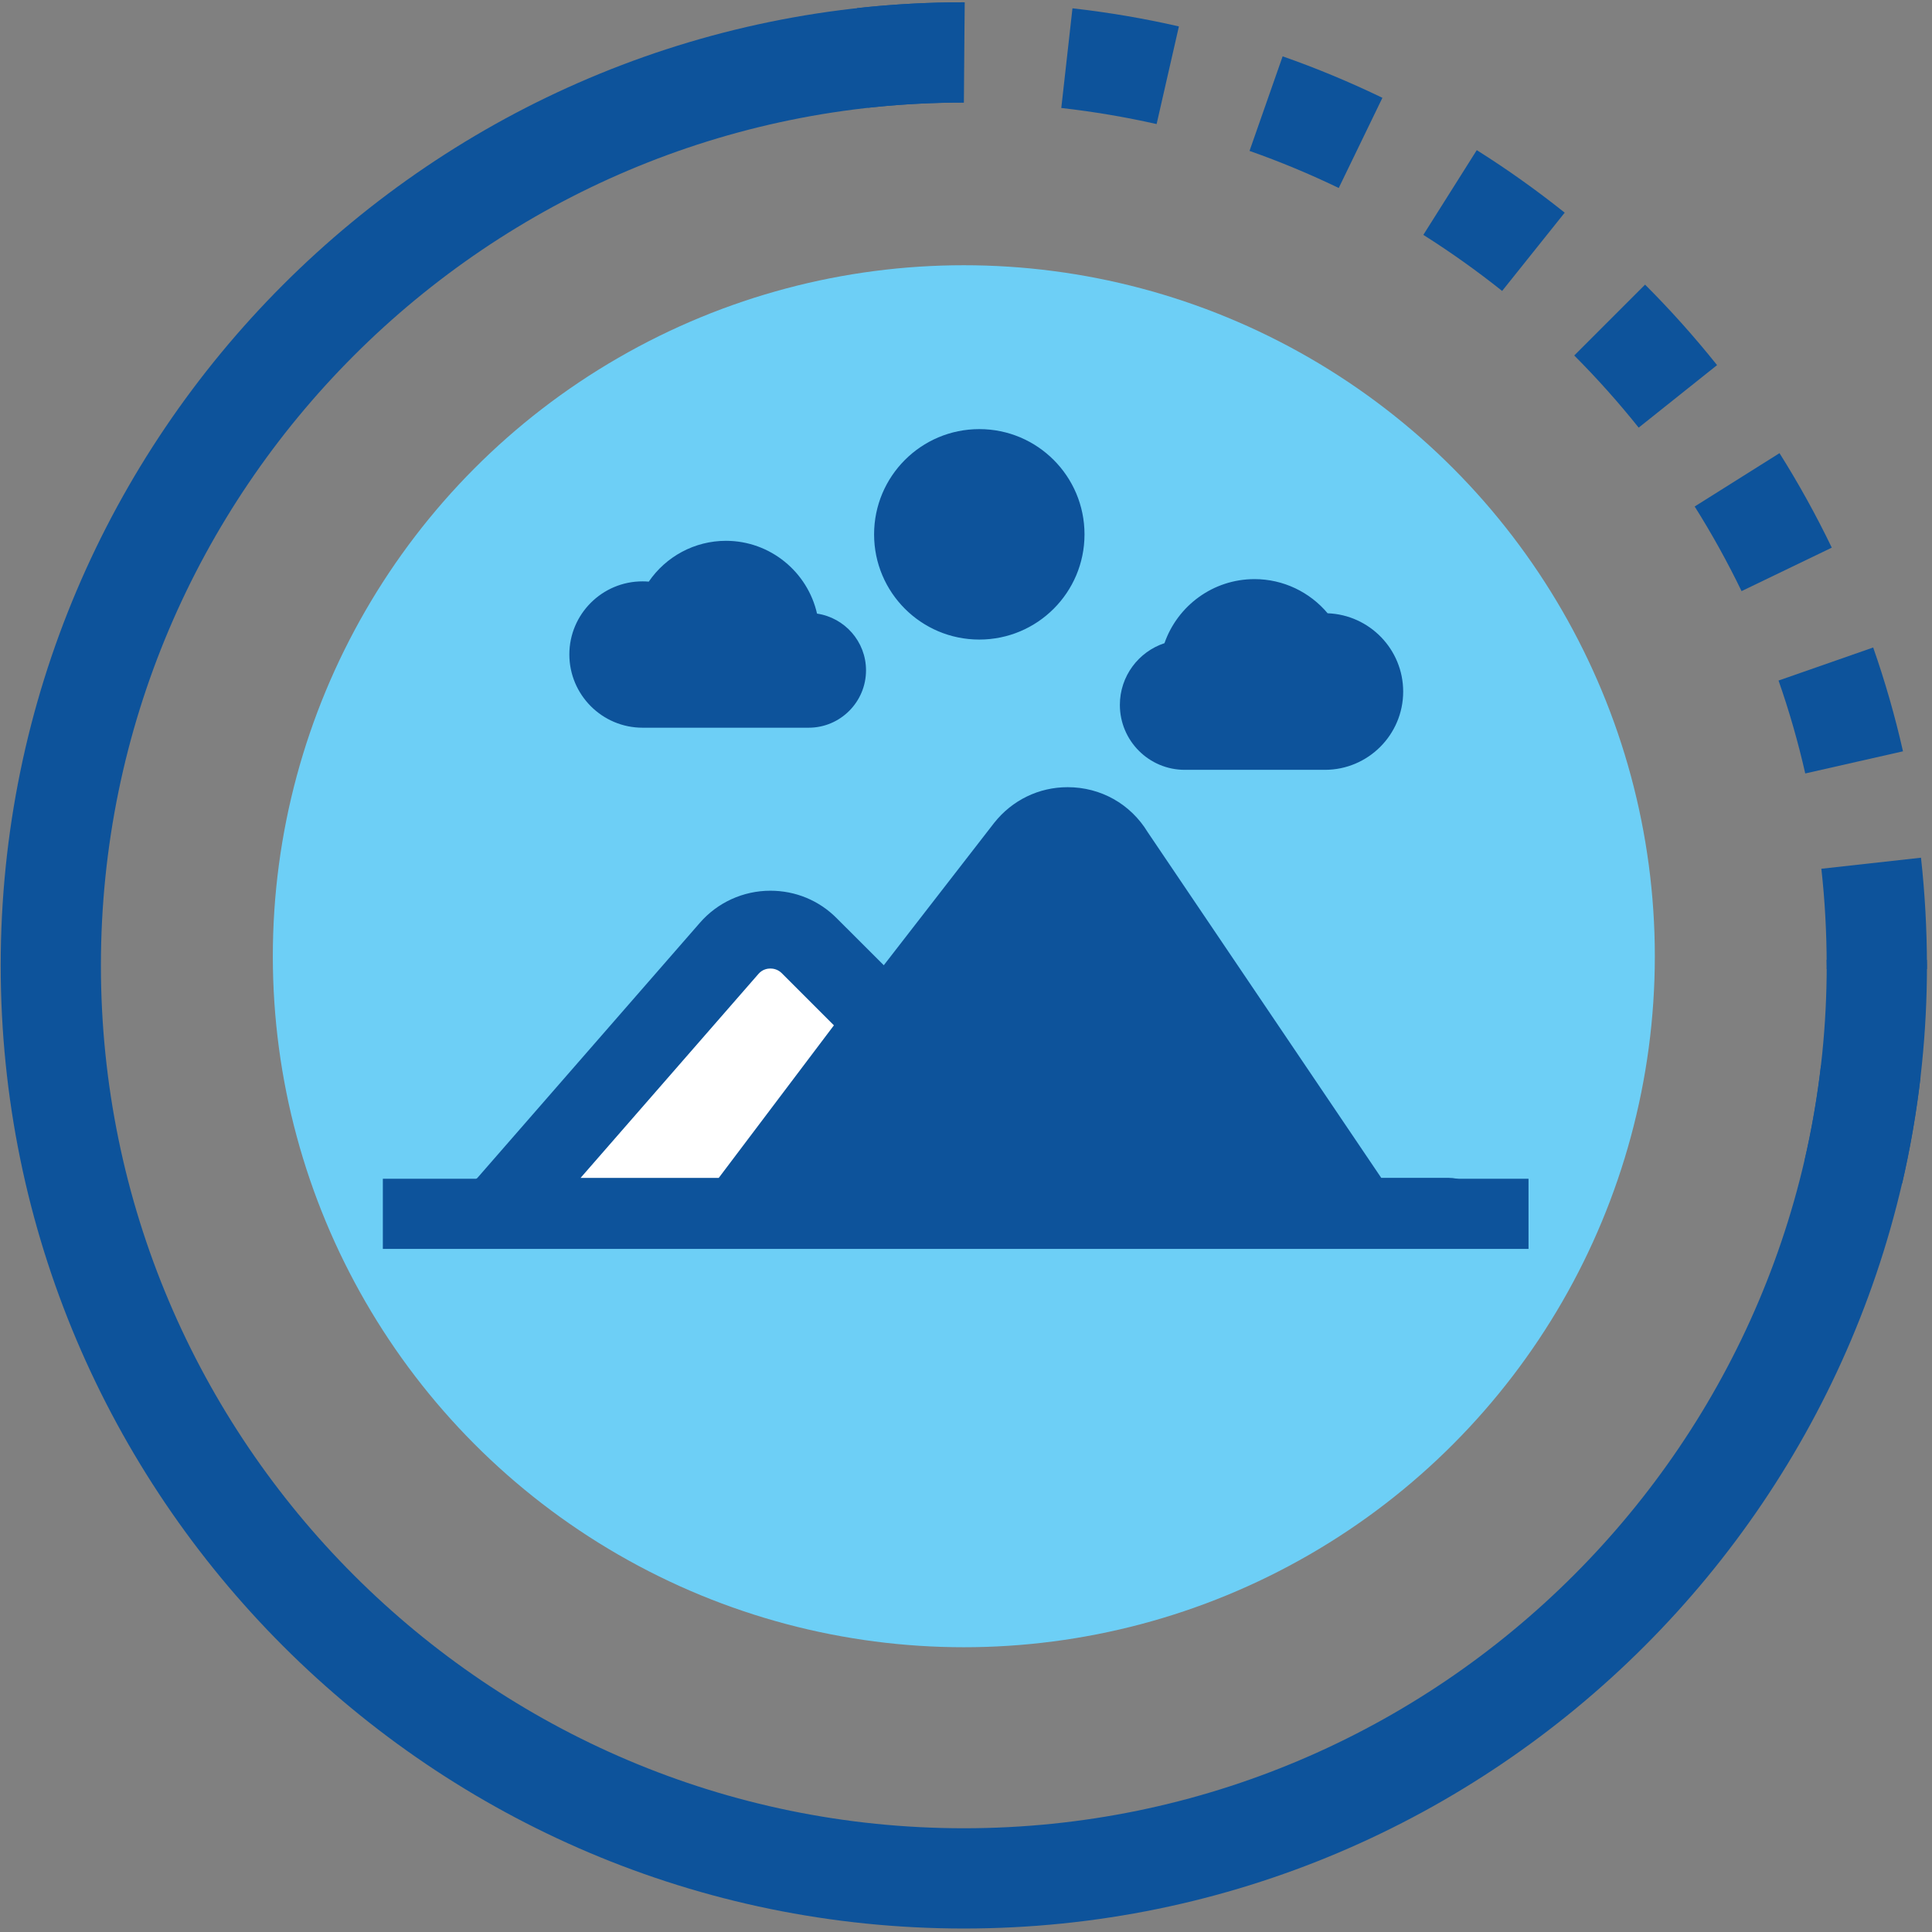
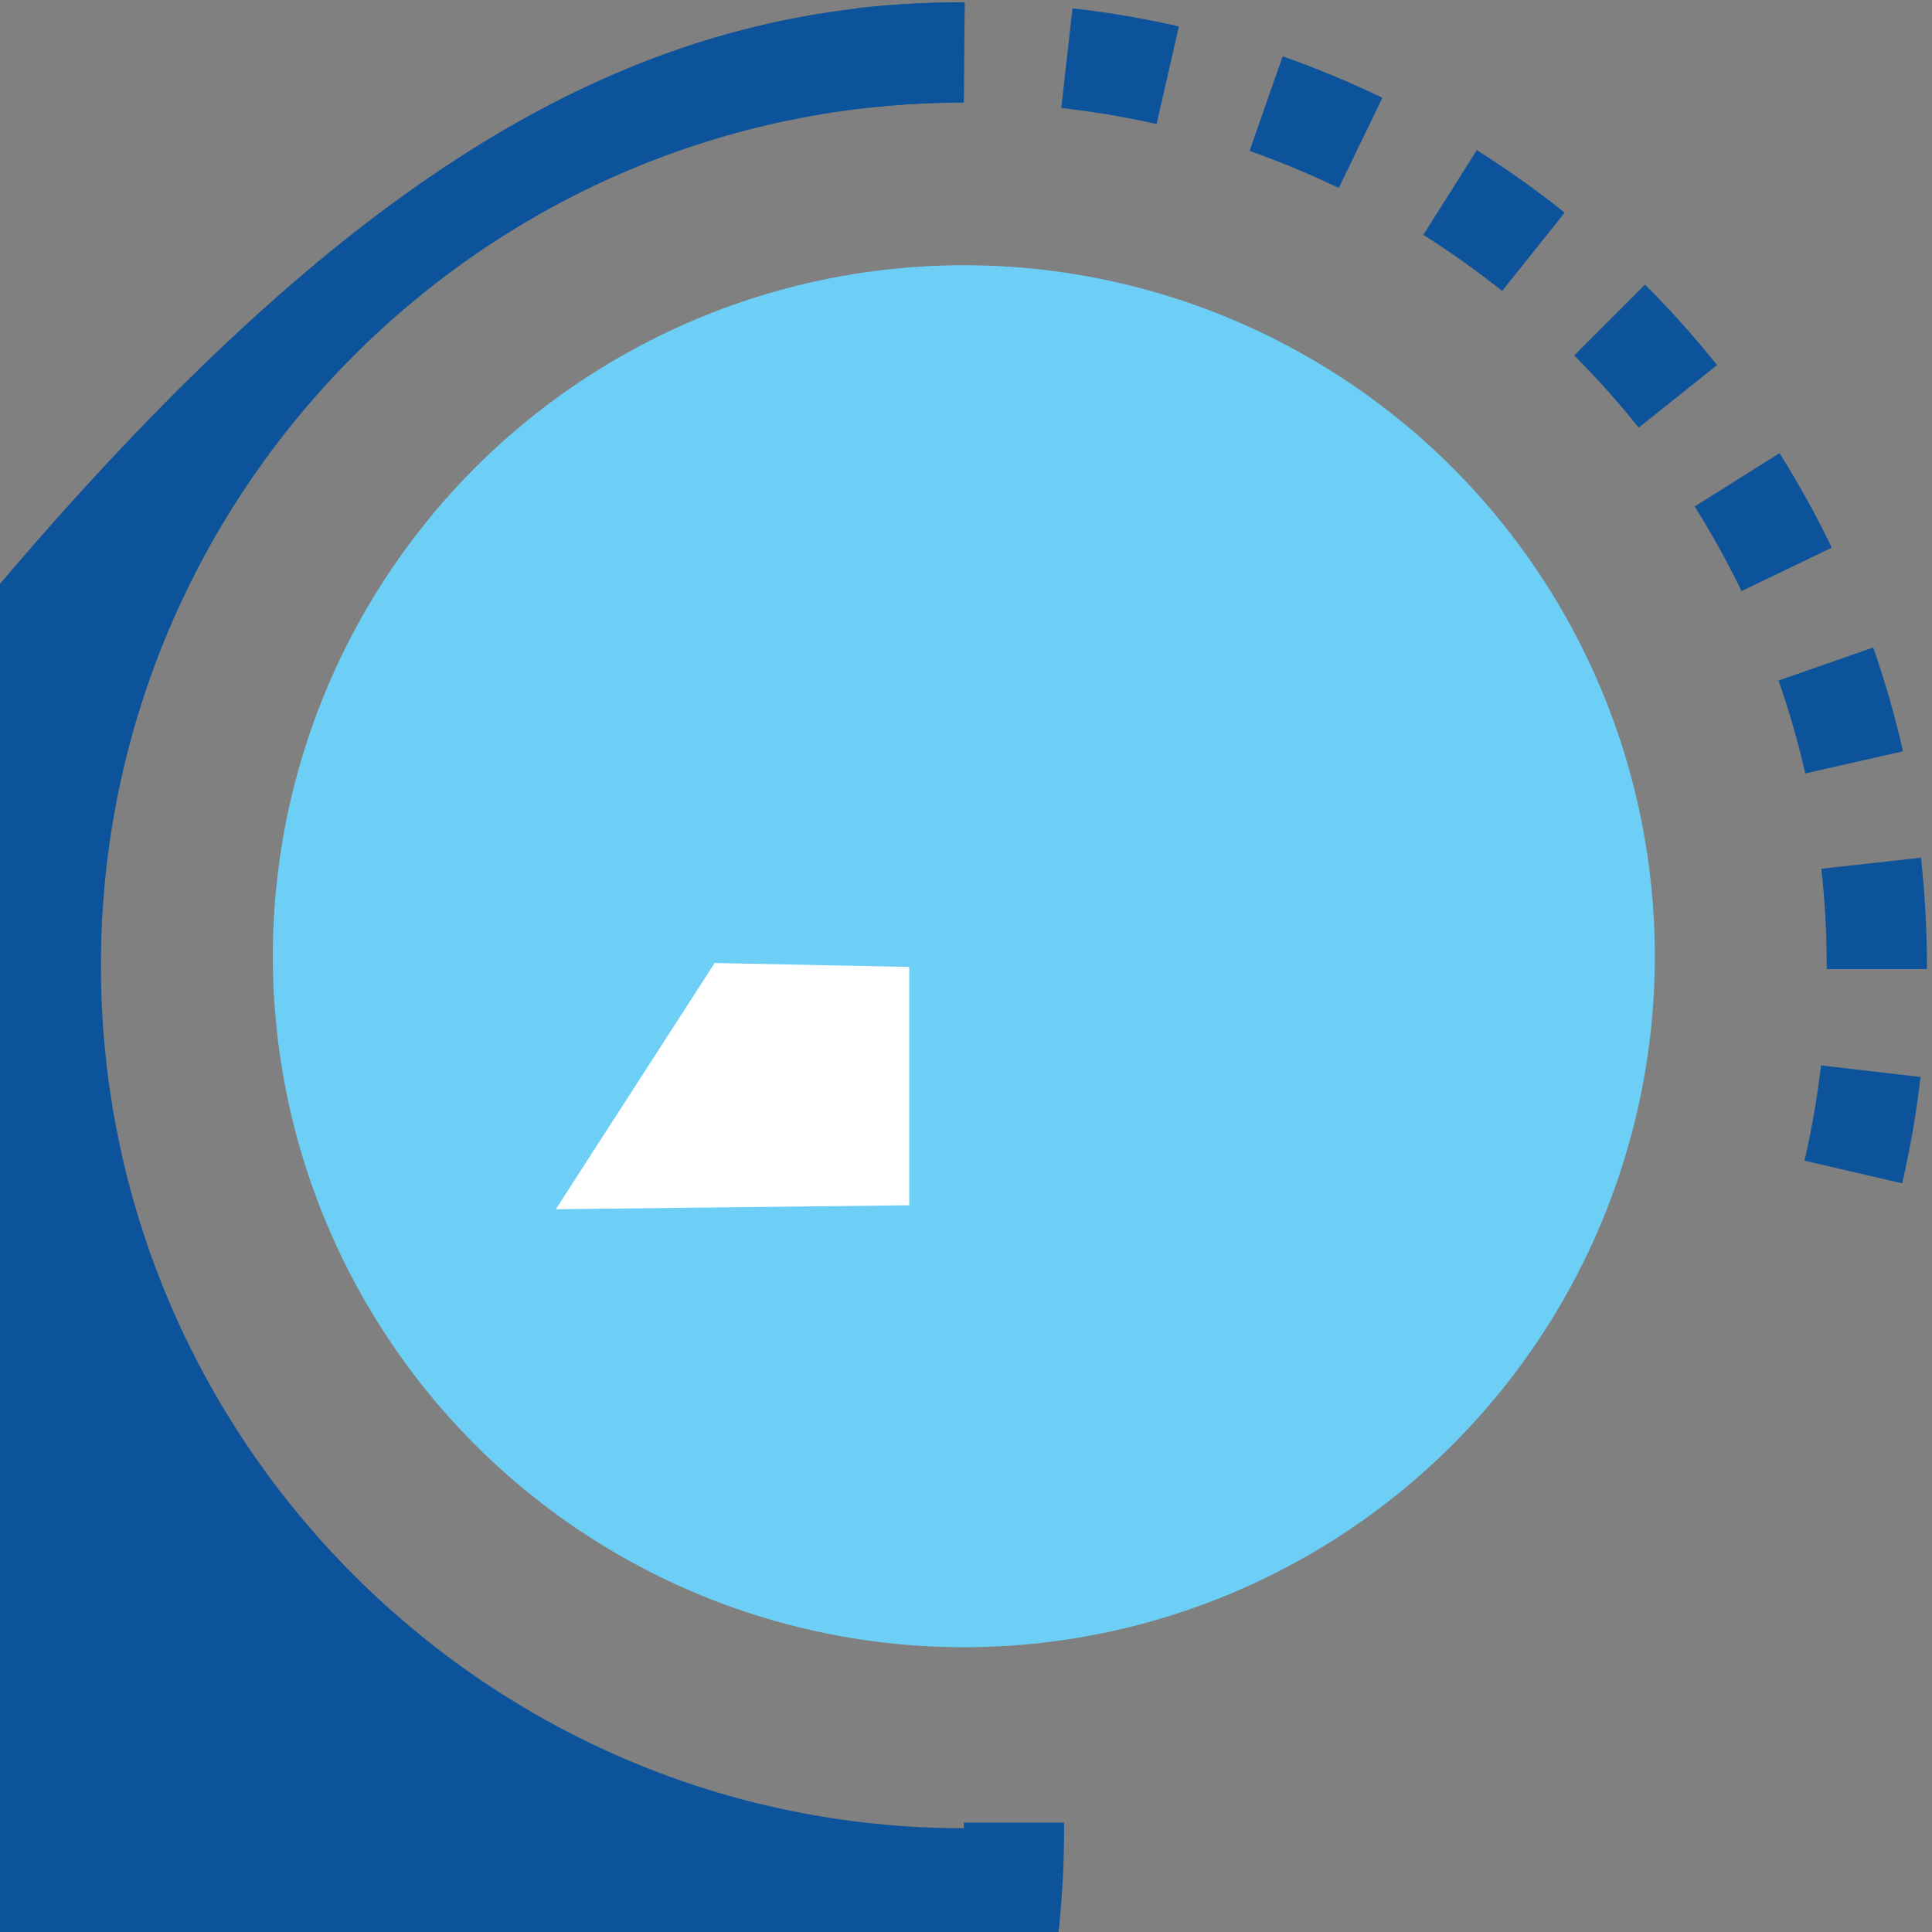
<svg xmlns="http://www.w3.org/2000/svg" version="1.1" id="Layer_3" x="0px" y="0px" width="56px" height="56px" viewBox="0 0 56 56" enable-background="new 0 0 56 56" xml:space="preserve">
  <rect x="0" y="0" width="56" height="56" fill="#808080" stroke="none" />
  <switch>
    <g>
      <g>
        <circle fill="#6DCFF6" cx="27.937" cy="27.717" r="20.029" />
        <g>
          <g>
            <path fill="#0D539B" d="M52.305,33.644c0.209-0.904,0.37-1.832,0.478-2.763l2.885,0.336c-0.118,1.032-0.299,2.072-0.532,3.082       L52.305,33.644z M52.947,27.983c0-0.936-0.051-1.879-0.154-2.802l2.888-0.32c0.113,1.028,0.172,2.079,0.172,3.122v0.106h-2.905       V27.983z M51.552,19.726l2.743-0.958c0.344,0.981,0.634,1.992,0.864,3.009l-2.833,0.642       C52.12,21.509,51.859,20.603,51.552,19.726z M49.121,14.681l2.459-1.546c0.555,0.882,1.065,1.804,1.515,2.739l-2.615,1.26       C50.076,16.298,49.619,15.472,49.121,14.681z M45.63,10.304l2.053-2.054c0.738,0.737,1.438,1.521,2.087,2.333l-2.272,1.812       C46.917,11.668,46.29,10.965,45.63,10.304z M41.256,6.808l1.549-2.456c0.879,0.552,1.735,1.163,2.549,1.812l-1.814,2.269       C42.811,7.852,42.043,7.305,41.256,6.808z M36.218,4.374l0.96-2.741c0.983,0.344,1.954,0.749,2.892,1.202l-1.266,2.614       C37.965,5.044,37.096,4.683,36.218,4.374z M30.762,3.13l0.324-2.889c1.035,0.117,2.072,0.292,3.085,0.525l-0.646,2.83       C32.618,3.392,31.688,3.234,30.762,3.13z M24.841,0.235c1.019-0.112,2.06-0.168,3.095-0.168h0.027l-0.027,2.906       c-0.928,0-1.862,0.05-2.776,0.15L24.841,0.235z" />
          </g>
          <path fill="none" d="M52.945,27.82c0,0.053,0.002,0.107,0.002,0.163c0,13.791-11.22,25.01-25.01,25.01      c-13.792,0-25.013-11.219-25.013-25.01c0-13.792,11.219-25.011,25.011-25.011V27.82H52.945z" />
-           <path fill="#0D539B" d="M27.936,0.066v2.906c-13.792,0-25.011,11.219-25.011,25.011c0,13.791,11.22,25.01,25.013,25.01      c13.79,0,25.01-11.219,25.01-25.01c0-0.056-0.002-0.11-0.002-0.163h2.905c0,0.053,0.003,0.107,0.003,0.163      c0,15.392-12.524,27.916-27.916,27.916c-15.394,0-27.918-12.524-27.918-27.916C0.02,12.591,12.544,0.066,27.936,0.066z" />
+           <path fill="#0D539B" d="M27.936,0.066v2.906c-13.792,0-25.011,11.219-25.011,25.011c0,13.791,11.22,25.01,25.013,25.01      c0-0.056-0.002-0.11-0.002-0.163h2.905c0,0.053,0.003,0.107,0.003,0.163      c0,15.392-12.524,27.916-27.916,27.916c-15.394,0-27.918-12.524-27.918-27.916C0.02,12.591,12.544,0.066,27.936,0.066z" />
        </g>
      </g>
-       <rect x="11.097" y="34.167" fill="#0D539B" width="33.208" height="2.033" />
      <polygon fill="#FFFFFF" points="20.715,27.913 26.355,28.028 26.355,34.935 16.111,35.05   " />
-       <path fill="#0D539B" d="M25.102,19.43c0,0.917-0.746,1.663-1.662,1.663h-4.816c-1.169,0-2.121-0.953-2.121-2.123    c0-1.169,0.951-2.119,2.121-2.119c0.06,0,0.121,0.003,0.181,0.008c0.496-0.727,1.328-1.183,2.236-1.183    c1.288,0,2.368,0.905,2.641,2.11C24.483,17.904,25.102,18.595,25.102,19.43L25.102,19.43z M38.482,17.776    c-0.516-0.614-1.284-0.99-2.119-0.99c-1.207,0-2.234,0.777-2.61,1.857c-0.751,0.247-1.293,0.957-1.293,1.788    c0,1.039,0.842,1.883,1.881,1.883h4.061c1.252,0,2.27-1.017,2.27-2.269C40.671,18.82,39.696,17.821,38.482,17.776L38.482,17.776z     M43.12,35.269c0,0.623-31.452,0.211-30.83,0.211l1.548-1.338l6.444-7.389c0.513-0.594,1.261-0.935,2.048-0.935    c0.727,0,1.409,0.281,1.92,0.795l1.367,1.365l3.198-4.125c0.525-0.663,1.299-1.036,2.131-1.036c0.959,0,1.823,0.486,2.32,1.303    l6.77,10.021h1.956C42.616,34.142,43.12,34.648,43.12,35.269L43.12,35.269z M16.828,34.142h4.005l3.338-4.422l-1.514-1.515    c-0.118-0.115-0.255-0.132-0.327-0.132c-0.078,0-0.229,0.019-0.348,0.159L16.828,34.142z M34.981,9.664 M25.336,15.489    c0-1.684,1.364-3.051,3.05-3.051c1.684,0,3.049,1.367,3.049,3.051c0,1.684-1.365,3.049-3.049,3.049    C26.701,18.538,25.336,17.173,25.336,15.489z" />
    </g>
  </switch>
</svg>